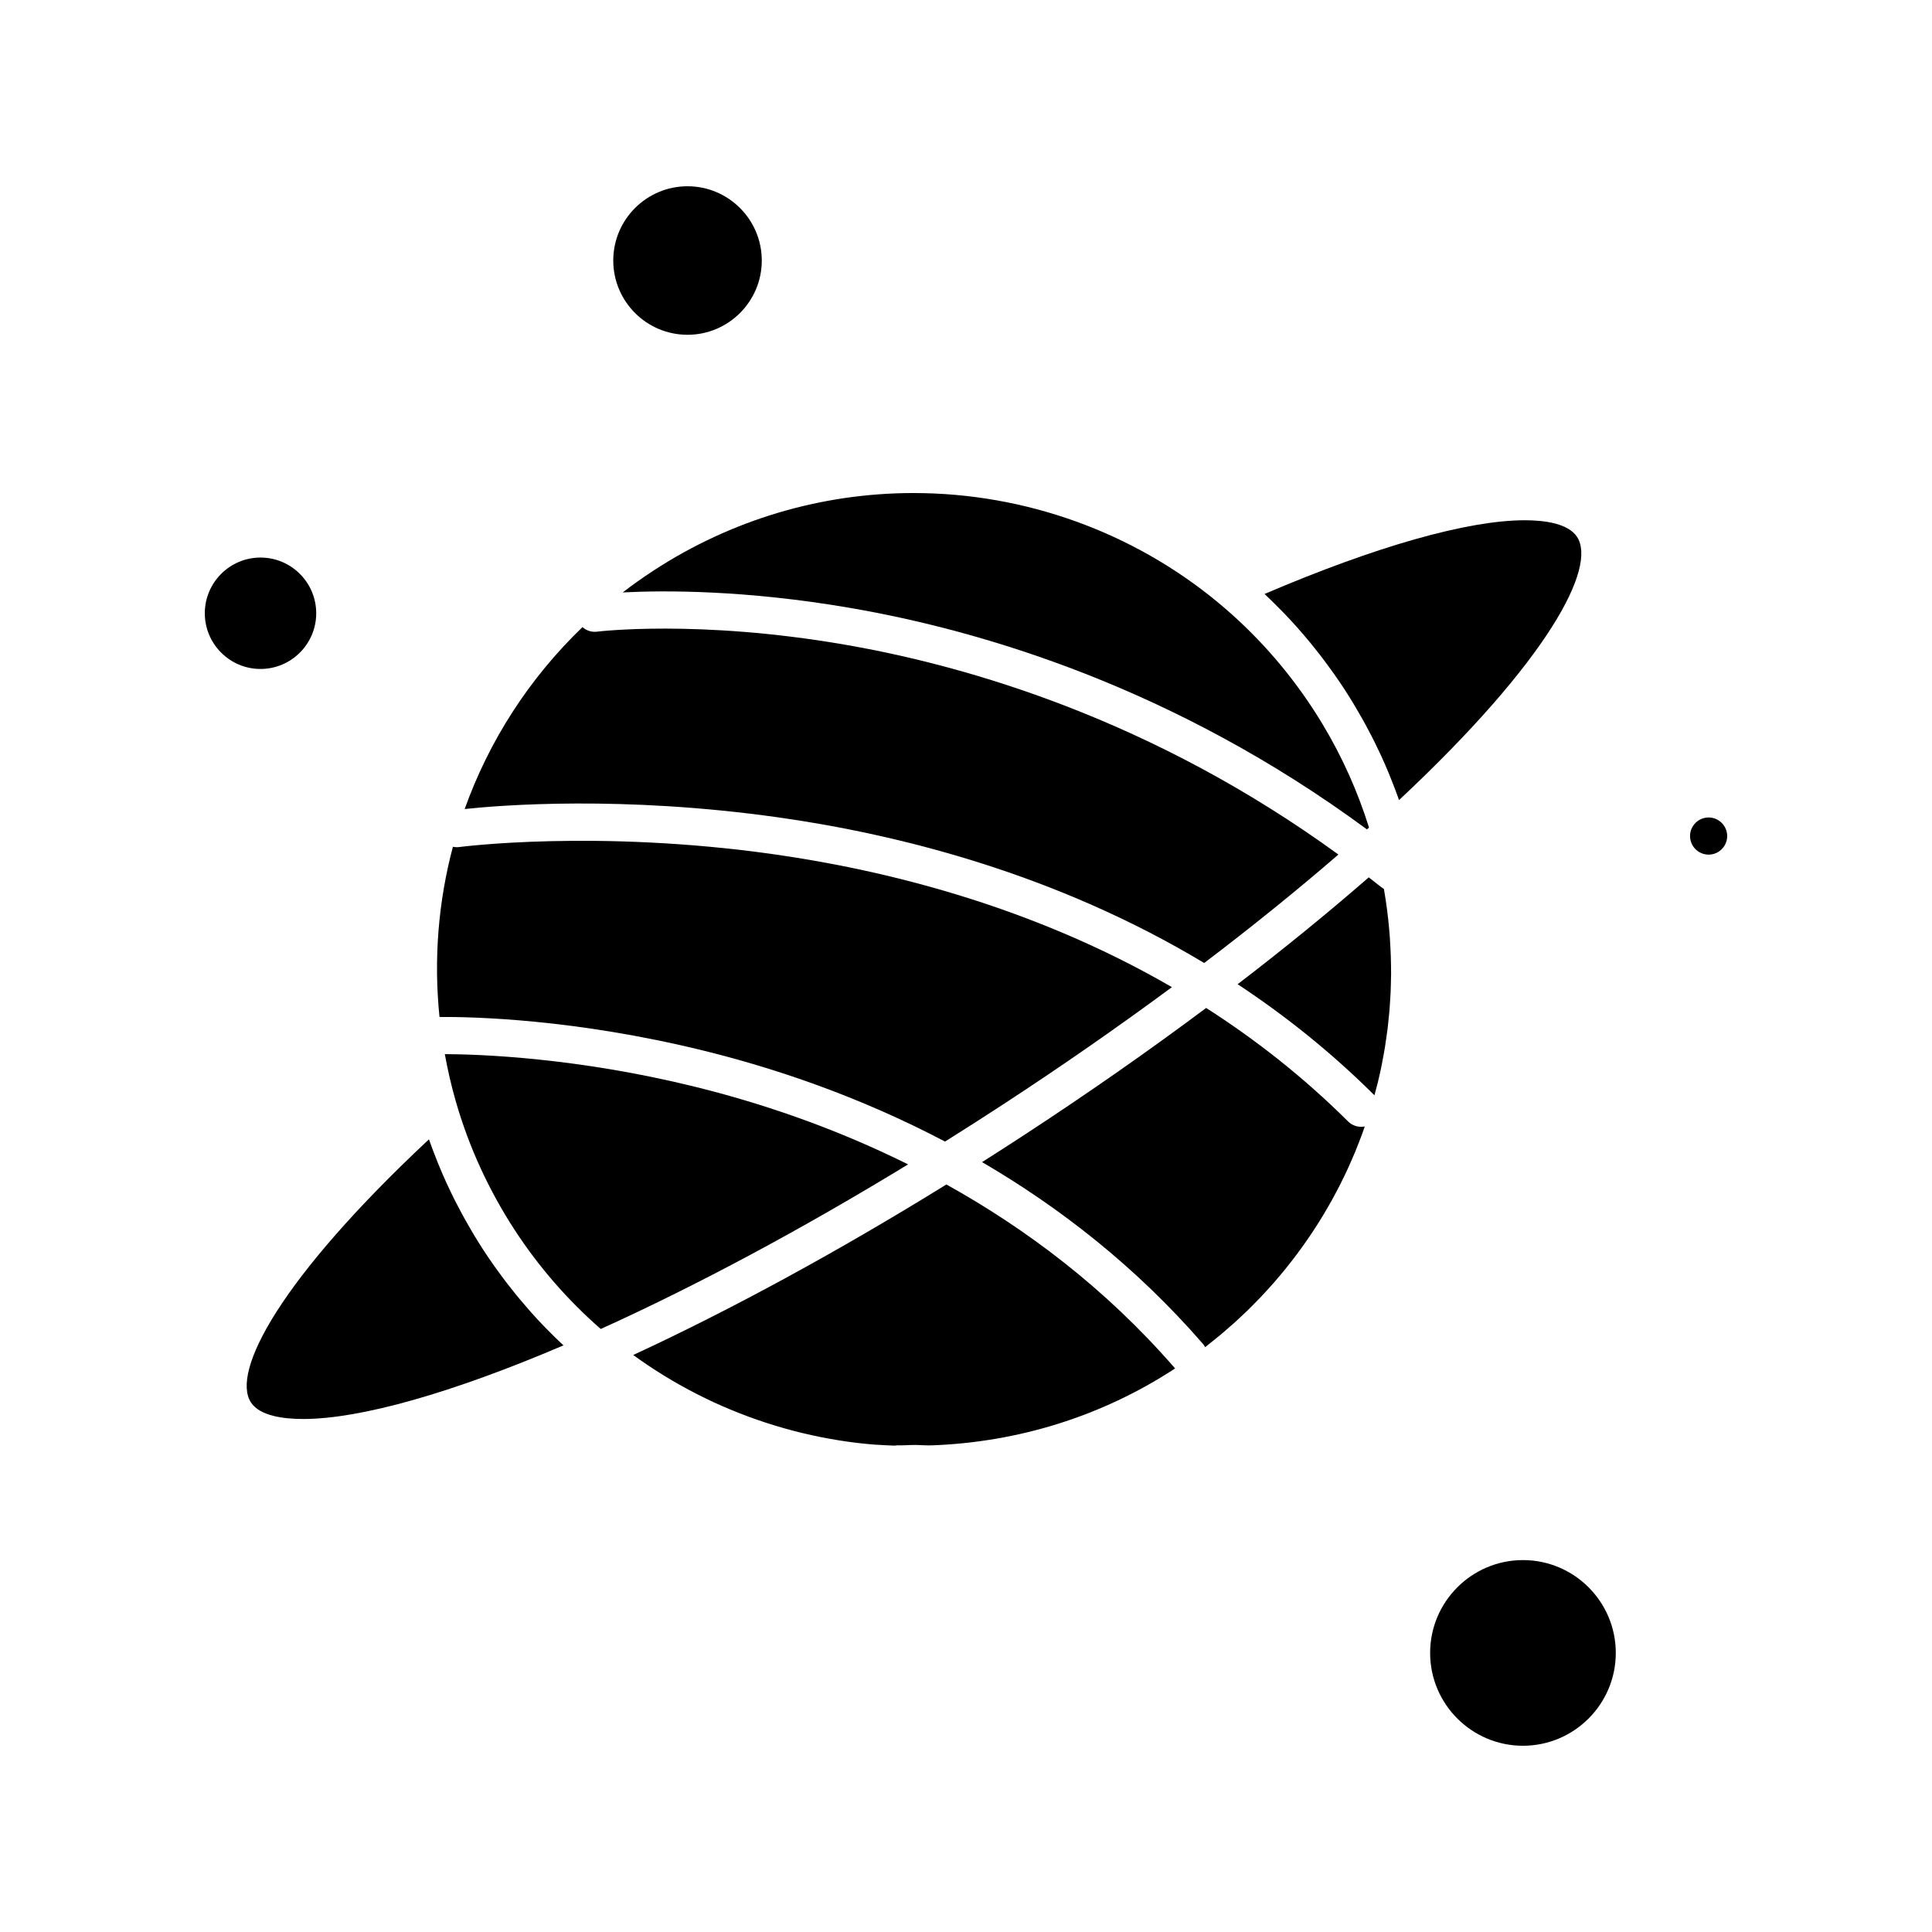
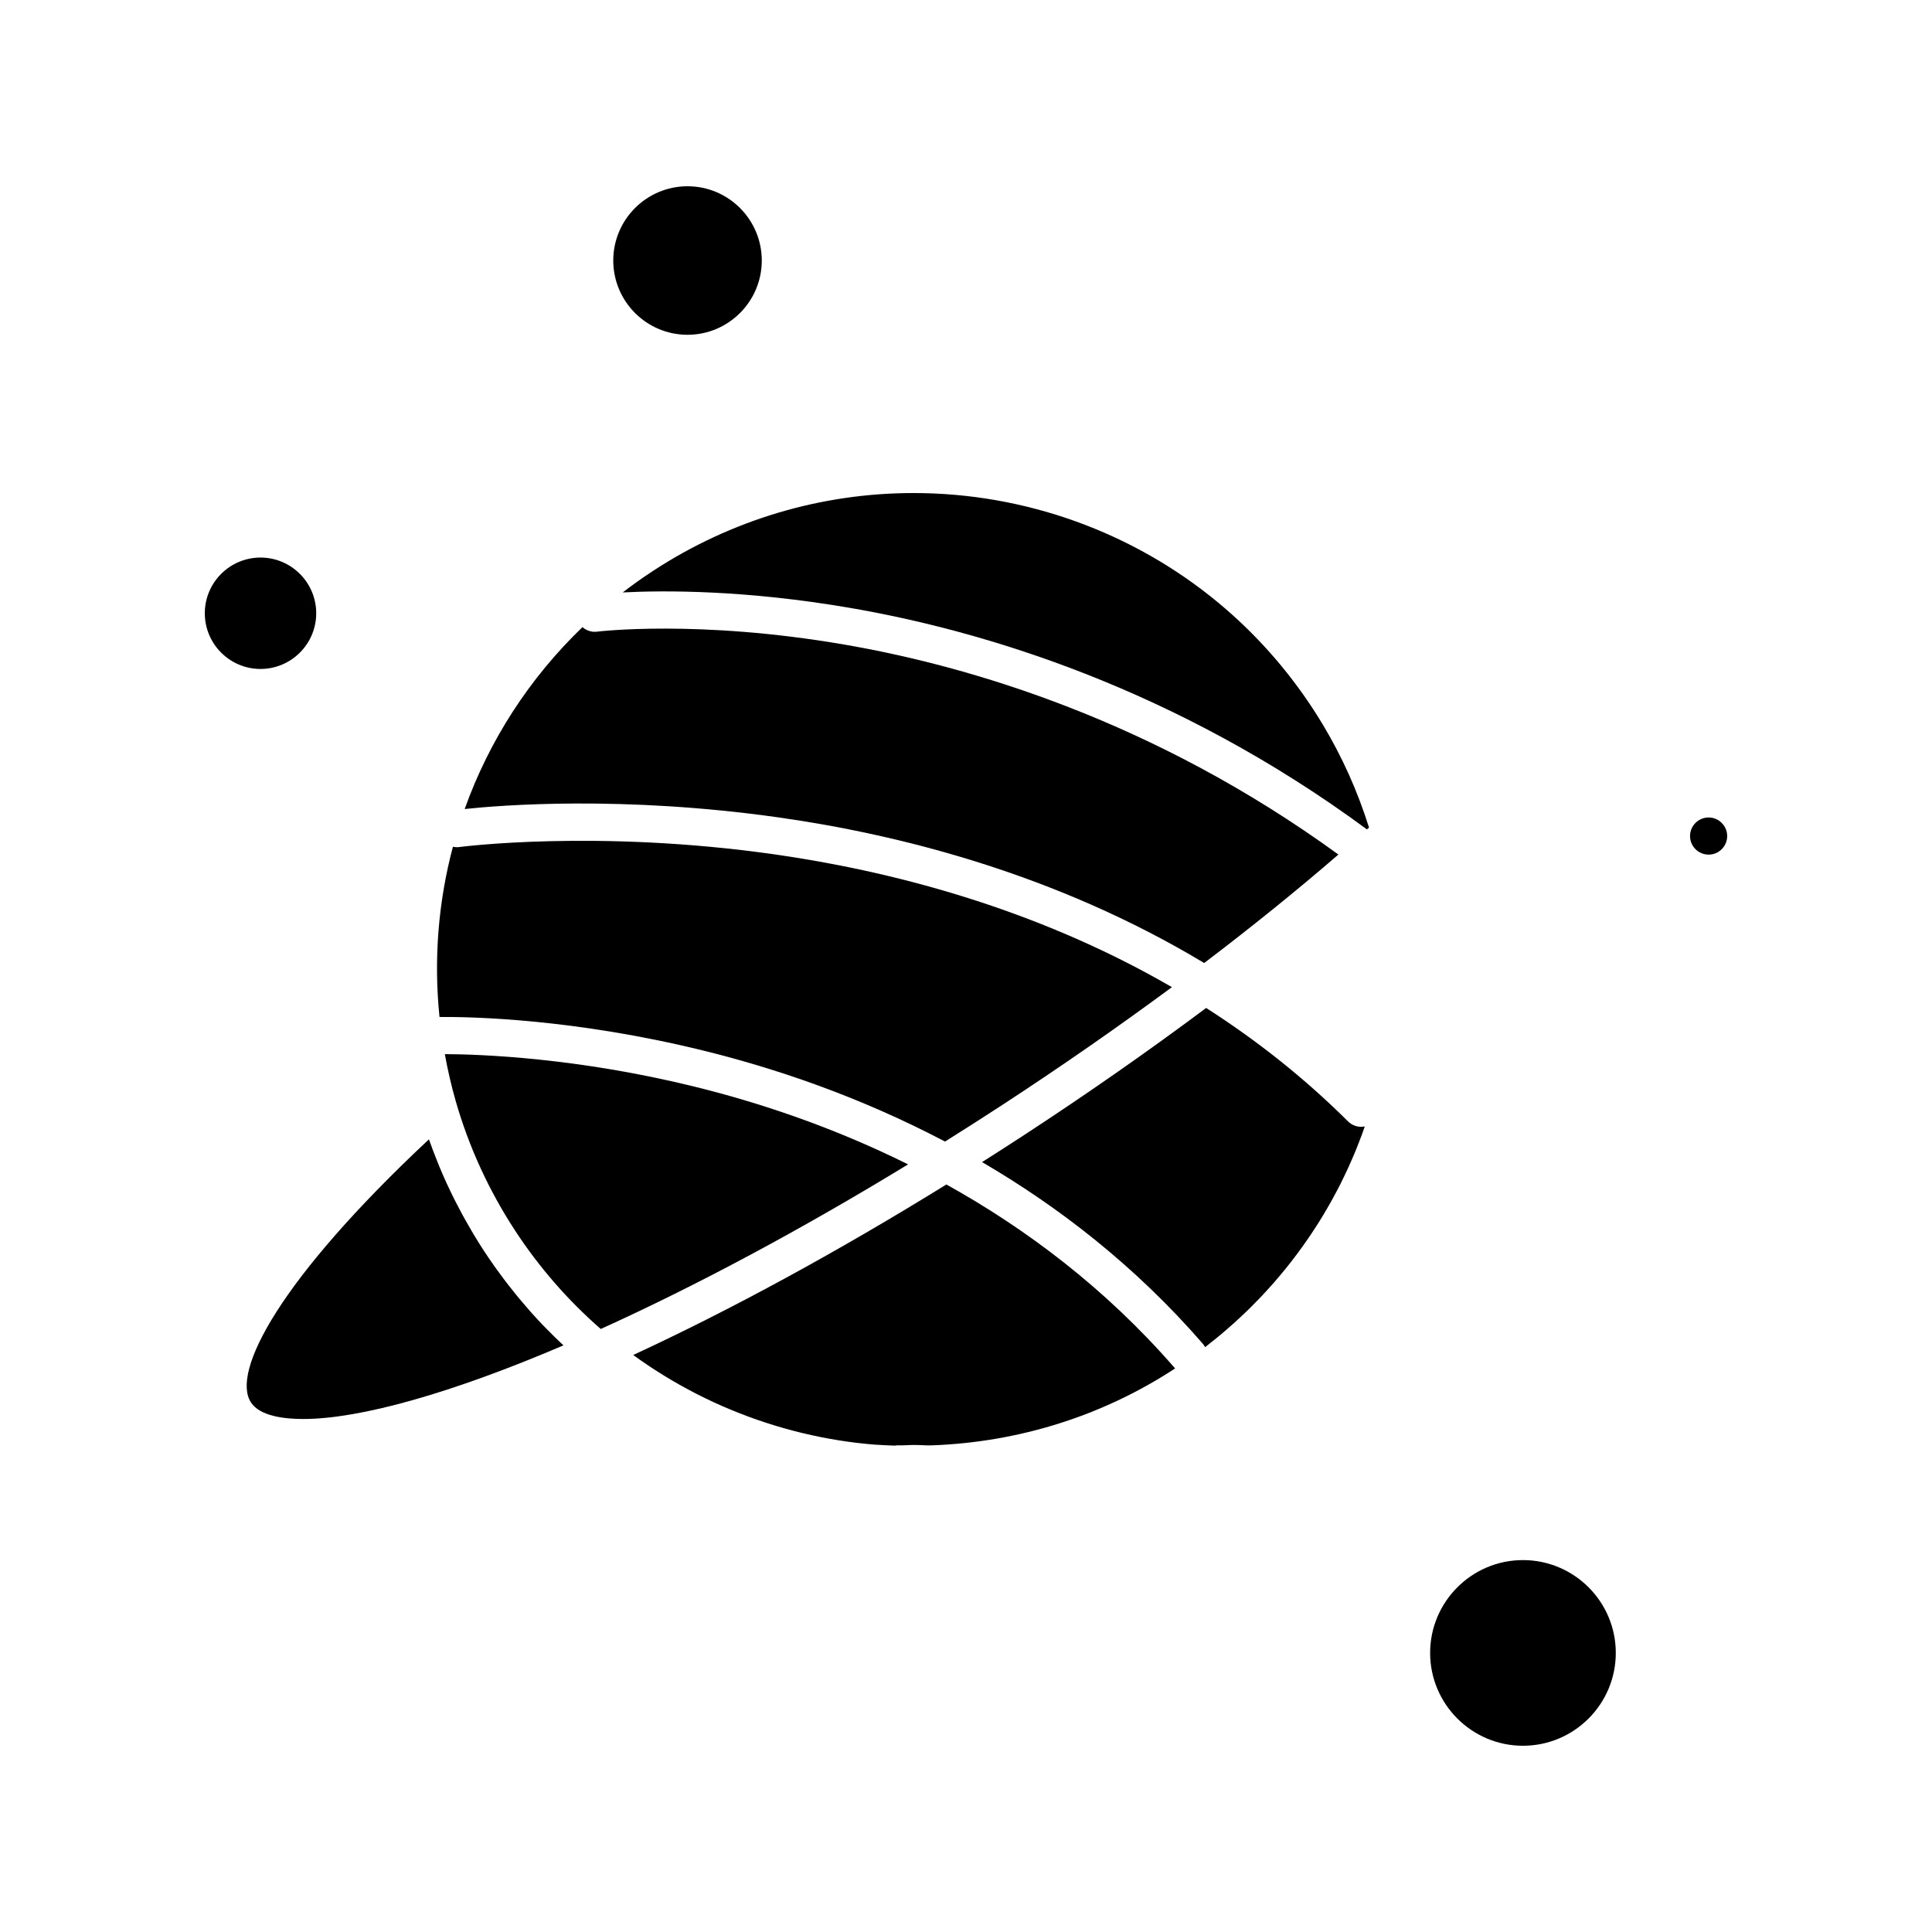
<svg xmlns="http://www.w3.org/2000/svg" fill="#000000" width="800px" height="800px" version="1.1" viewBox="144 144 512 512">
  <g>
    <path d="m394.8 457.9c-28.629 17.707-56.875 33.094-82.988 45.188 0.023 0.02 0.047 0.035 0.07 0.055 1.211 0.883 2.441 1.734 3.684 2.57 0.18 0.121 0.359 0.246 0.539 0.363 1.203 0.801 2.418 1.578 3.648 2.336 0.219 0.133 0.434 0.27 0.652 0.402 1.223 0.746 2.457 1.469 3.703 2.172 0.215 0.121 0.43 0.238 0.641 0.355 1.273 0.707 2.559 1.395 3.852 2.059 0.16 0.082 0.32 0.16 0.48 0.238 1.352 0.684 2.711 1.348 4.082 1.98 0.027 0.012 0.055 0.023 0.082 0.039 1.379 0.637 2.773 1.242 4.176 1.824 0.172 0.07 0.348 0.148 0.52 0.219 1.34 0.555 2.688 1.078 4.047 1.586 0.234 0.086 0.473 0.176 0.707 0.266 1.336 0.488 2.68 0.957 4.035 1.398 0.246 0.082 0.496 0.16 0.742 0.242 1.367 0.441 2.738 0.859 4.117 1.25 0.215 0.062 0.43 0.117 0.641 0.18 1.43 0.398 2.867 0.781 4.312 1.129 0.109 0.027 0.219 0.051 0.328 0.074 1.453 0.348 2.91 0.668 4.375 0.965 0.113 0.023 0.223 0.047 0.336 0.07 1.465 0.293 2.934 0.551 4.41 0.793 0.215 0.035 0.43 0.07 0.645 0.105 1.43 0.227 2.867 0.422 4.305 0.598 0.25 0.031 0.5 0.055 0.754 0.086 1.434 0.168 2.875 0.301 4.316 0.418 0.238 0.02 0.473 0.016 0.711 0.031 1.473 0.109 2.949 0.156 4.43 0.215 0.172 0.008 0.344-0.086 0.512-0.078 1.559 0.059 3.117-0.098 4.68-0.098h0.008c1.531 0 3.059 0.16 4.582 0.105 22.863-0.828 45.012-7.676 64.324-20.281 0.059-0.039 0.109-0.078 0.168-0.113-0.035-0.039-0.078-0.062-0.109-0.102-18.465-21.266-39.57-37-60.516-48.641z" />
    <path d="m350.23 360.61c31.941 4.512 73.594 14.957 112.89 38.598 12.672-9.621 24.594-19.254 35.57-28.746-48.93-35.566-97.684-49.918-130.98-55.652-38.766-6.676-65.227-3.445-65.488-3.414-1.457 0.188-2.836-0.301-3.859-1.203-14.191 13.648-24.77 30.18-31.219 48.207 9.426-1.008 41.785-3.625 83.086 2.211z" />
    <path d="m291.12 498.44c-0.793-0.773-1.57-1.559-2.344-2.352-0.32-0.328-0.648-0.652-0.965-0.984-1.07-1.125-2.129-2.262-3.16-3.422-0.137-0.152-0.266-0.309-0.398-0.461-0.895-1.012-1.777-2.043-2.644-3.082-0.328-0.395-0.652-0.801-0.977-1.199-0.672-0.824-1.336-1.66-1.988-2.5-0.34-0.441-0.68-0.883-1.016-1.328-0.652-0.863-1.293-1.738-1.926-2.617-0.289-0.402-0.582-0.801-0.867-1.207-0.898-1.277-1.781-2.57-2.637-3.883s-1.684-2.644-2.496-3.981c-0.254-0.422-0.5-0.844-0.746-1.266-0.555-0.938-1.098-1.883-1.629-2.832-0.27-0.48-0.535-0.965-0.801-1.449-0.512-0.941-1.012-1.891-1.5-2.848-0.23-0.453-0.469-0.902-0.695-1.355-0.609-1.223-1.203-2.457-1.777-3.699-0.082-0.176-0.168-0.344-0.246-0.52-0.648-1.414-1.262-2.844-1.859-4.277-0.176-0.422-0.34-0.848-0.512-1.27-0.418-1.031-0.824-2.066-1.215-3.106-0.191-0.512-0.379-1.023-0.562-1.535-0.16-0.445-0.332-0.887-0.488-1.332-39.688 37.141-52.434 61.652-47.168 69.719 2.383 3.652 8.844 4.394 13.844 4.394h0.004c15.133 0 39.445-6.883 68.973-19.512-0.344-0.32-0.672-0.629-1.012-0.953-0.402-0.379-0.801-0.758-1.191-1.145z" />
    <path d="m328.21 432.01c-31.238-7.707-56.848-8.617-66.328-8.656 0.754 4.137 1.691 8.27 2.871 12.383 3.469 12.117 8.75 23.652 15.691 34.289 6.379 9.773 14.035 18.555 22.758 26.168 25.496-11.543 53.219-26.398 81.449-43.621-20.254-10.07-39.93-16.492-56.441-20.562z" />
    <path d="m330.25 422.38c18.648 4.578 41.188 12.039 64.191 24.145 5.051-3.164 10.113-6.398 15.172-9.699 15.656-10.219 30.719-20.695 44.957-31.223-36.816-21.332-75.527-30.953-105.44-35.203-46.973-6.676-83.086-1.969-83.445-1.922-0.57 0.078-1.125 0.031-1.66-0.078-3.859 14.504-5.125 29.762-3.551 45.109 8.73-0.066 35.723 0.512 69.773 8.871z" />
    <path d="m326.2 232.72c10.852 0 19.68-8.828 19.68-19.68 0-10.852-8.828-19.68-19.68-19.68-10.852 0-19.68 8.828-19.68 19.68 0 10.852 8.828 19.68 19.68 19.68z" />
    <path d="m309.02 301c10.992-0.566 32.52-0.676 60.355 4.117 34.754 5.984 85.828 21.055 136.88 58.684 0.184-0.164 0.363-0.324 0.547-0.488-2.988-9.547-7.09-18.719-12.273-27.34-0.816-1.355-1.656-2.699-2.523-4.027-6.941-10.633-15.375-20.109-25.07-28.164-22.605-18.777-51.312-29.121-80.84-29.121-24.484 0-48.312 7.106-68.91 20.551-2.816 1.832-5.535 3.766-8.16 5.789z" />
    <path d="m227.8 306.52c0-8.141-6.621-14.762-14.762-14.762s-14.762 6.621-14.762 14.762 6.621 14.762 14.762 14.762c8.141-0.004 14.762-6.625 14.762-14.762z" />
    <path d="m596.8 360.64c-2.715 0-4.922 2.207-4.922 4.922s2.207 4.922 4.922 4.922c2.715 0 4.922-2.207 4.922-4.922-0.004-2.715-2.211-4.922-4.922-4.922z" />
    <path d="m547.6 557.44c-13.566 0-24.602 11.035-24.602 24.602 0 13.566 11.035 24.602 24.602 24.602s24.602-11.035 24.602-24.602c0-13.566-11.035-24.602-24.602-24.602z" />
-     <path d="m512.57 397.21c-0.023-0.758-0.066-1.52-0.105-2.281-0.043-0.879-0.09-1.758-0.152-2.637-0.055-0.766-0.125-1.531-0.191-2.297-0.078-0.879-0.164-1.754-0.262-2.633-0.086-0.77-0.184-1.535-0.281-2.305-0.113-0.879-0.234-1.754-0.367-2.633-0.117-0.766-0.242-1.535-0.371-2.301-0.031-0.188-0.07-0.375-0.102-0.562-0.238-0.133-0.469-0.285-0.691-0.461-1.105-0.879-2.211-1.734-3.316-2.59-10.734 9.348-22.371 18.832-34.742 28.316 12.543 8.289 24.746 17.988 36.199 29.387 0.02 0.02 0.031 0.039 0.051 0.059 0.156-0.578 0.309-1.156 0.457-1.734 0.141-0.539 0.293-1.074 0.426-1.617 0.375-1.555 0.727-3.117 1.047-4.688 0.059-0.297 0.105-0.594 0.16-0.887 0.25-1.285 0.492-2.57 0.703-3.867 0.098-0.602 0.172-1.211 0.262-1.816 0.145-0.992 0.297-1.98 0.422-2.977 0.082-0.68 0.145-1.367 0.219-2.051 0.098-0.922 0.203-1.848 0.281-2.773 0.062-0.719 0.098-1.438 0.148-2.156 0.059-0.898 0.125-1.797 0.164-2.703 0.035-0.738 0.047-1.477 0.066-2.215 0.023-0.887 0.051-1.777 0.059-2.668 0.004-0.75-0.008-1.504-0.02-2.254-0.023-0.891-0.031-1.773-0.062-2.656z" />
-     <path d="m561.94 286.29c-2.383-3.652-8.844-4.418-13.844-4.418-15.137 0-39.453 6.906-68.977 19.535 0.344 0.32 0.676 0.652 1.012 0.977 0.398 0.379 0.797 0.758 1.188 1.145 0.793 0.777 1.578 1.566 2.352 2.359 0.316 0.328 0.641 0.648 0.953 0.977 1.074 1.125 2.133 2.266 3.168 3.43 0.125 0.141 0.242 0.285 0.367 0.426 0.91 1.027 1.801 2.07 2.68 3.129 0.32 0.383 0.633 0.777 0.949 1.164 0.684 0.84 1.355 1.688 2.019 2.543 0.332 0.43 0.66 0.855 0.984 1.289 0.668 0.883 1.324 1.781 1.973 2.684 0.273 0.379 0.551 0.758 0.82 1.141 0.902 1.285 1.789 2.582 2.652 3.902 0.859 1.316 1.691 2.652 2.5 3.992 0.246 0.406 0.48 0.816 0.723 1.227 0.559 0.949 1.109 1.898 1.648 2.859 0.27 0.48 0.535 0.965 0.801 1.449 0.508 0.934 1.004 1.875 1.488 2.82 0.238 0.461 0.477 0.922 0.711 1.387 0.594 1.195 1.172 2.394 1.734 3.606 0.094 0.203 0.195 0.406 0.289 0.613 0.641 1.406 1.254 2.824 1.848 4.25 0.184 0.441 0.355 0.883 0.535 1.328 0.41 1.012 0.809 2.027 1.195 3.047 0.195 0.52 0.387 1.043 0.574 1.566 0.16 0.438 0.328 0.871 0.48 1.312 39.695-37.152 52.438-61.676 47.176-69.738z" />
    <path d="m501.24 441.18c-11.848-11.789-24.543-21.711-37.598-30.059-15.332 11.453-31.652 22.852-48.648 33.945-3.578 2.336-7.16 4.629-10.738 6.902 20.289 11.844 40.566 27.477 58.492 48.125 0.246 0.285 0.449 0.594 0.617 0.914 0.047-0.035 0.098-0.07 0.145-0.105 0.562-0.434 1.105-0.883 1.66-1.328 0.754-0.602 1.512-1.199 2.254-1.816 0.566-0.473 1.113-0.961 1.668-1.441 0.703-0.605 1.41-1.211 2.098-1.832 0.555-0.5 1.094-1.016 1.641-1.527 0.664-0.621 1.328-1.238 1.973-1.867 0.543-0.527 1.066-1.07 1.598-1.605 0.625-0.633 1.254-1.27 1.863-1.914 0.523-0.551 1.031-1.113 1.543-1.672 0.594-0.648 1.188-1.301 1.766-1.961 0.5-0.57 0.988-1.152 1.48-1.73 0.562-0.668 1.125-1.336 1.672-2.016 0.477-0.59 0.945-1.188 1.41-1.785 0.535-0.684 1.062-1.375 1.582-2.07 0.453-0.605 0.898-1.219 1.344-1.836 0.504-0.703 1.004-1.406 1.492-2.117 0.43-0.625 0.852-1.25 1.27-1.879 0.477-0.719 0.945-1.445 1.406-2.172 0.402-0.637 0.801-1.277 1.195-1.918 0.449-0.738 0.883-1.48 1.316-2.227 0.375-0.648 0.75-1.301 1.117-1.957 0.418-0.754 0.824-1.516 1.23-2.277 0.348-0.66 0.699-1.32 1.039-1.988 0.391-0.77 0.766-1.551 1.141-2.332 0.32-0.668 0.645-1.336 0.953-2.008 0.363-0.797 0.711-1.598 1.059-2.398 0.293-0.672 0.586-1.34 0.867-2.016 0.34-0.82 0.656-1.645 0.977-2.473 0.262-0.672 0.527-1.336 0.777-2.012 0.27-0.734 0.52-1.473 0.777-2.211-0.316 0.062-0.637 0.098-0.961 0.098-1.262 0-2.516-0.48-3.477-1.434z" />
  </g>
</svg>